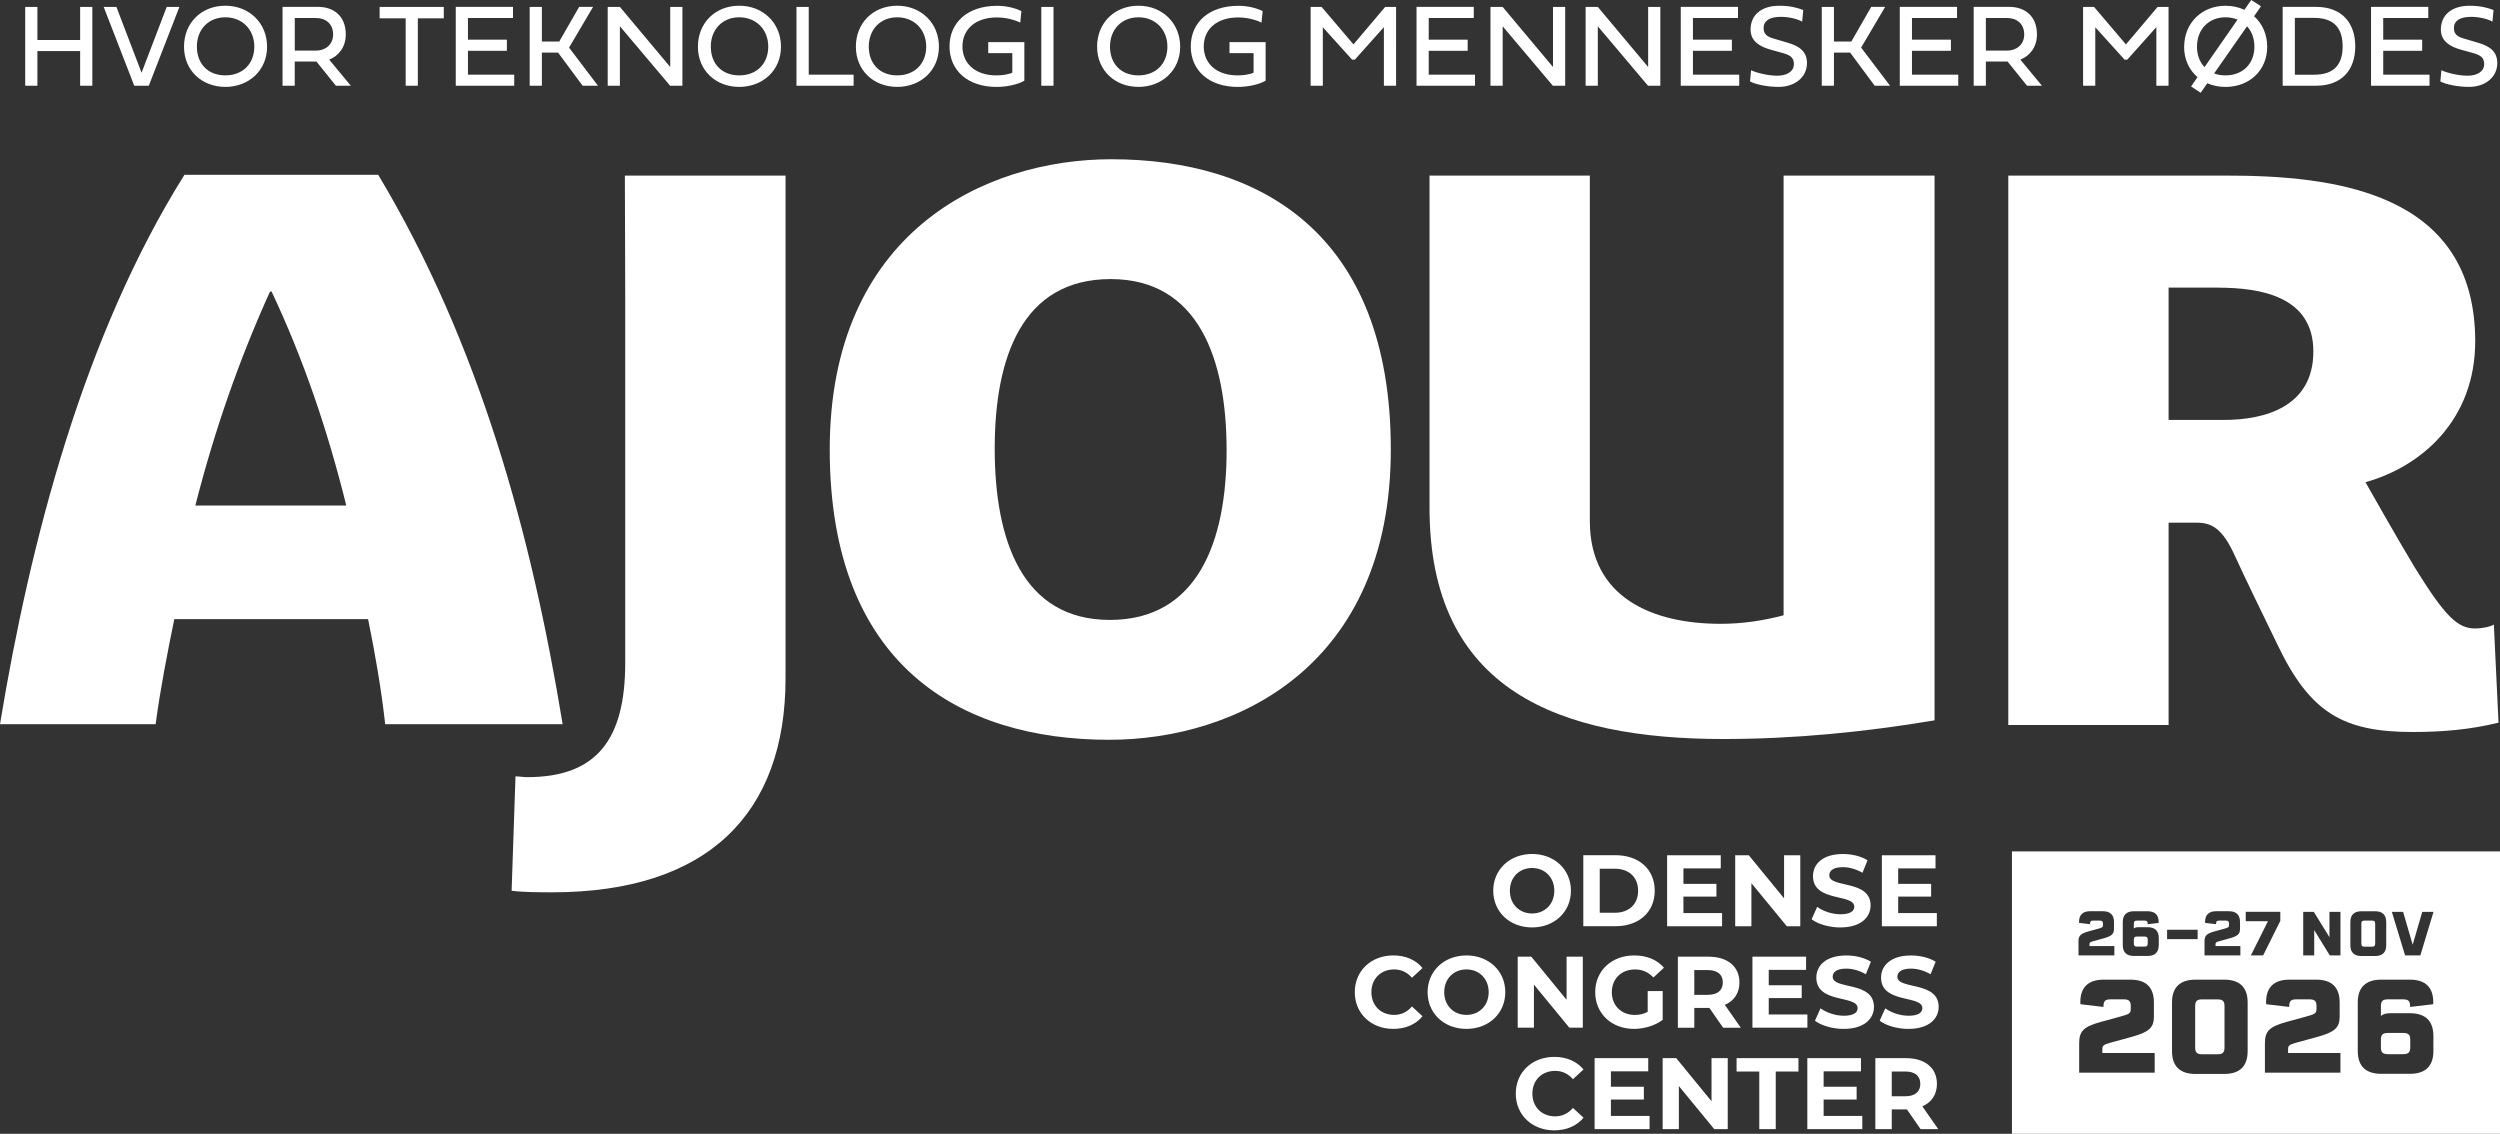
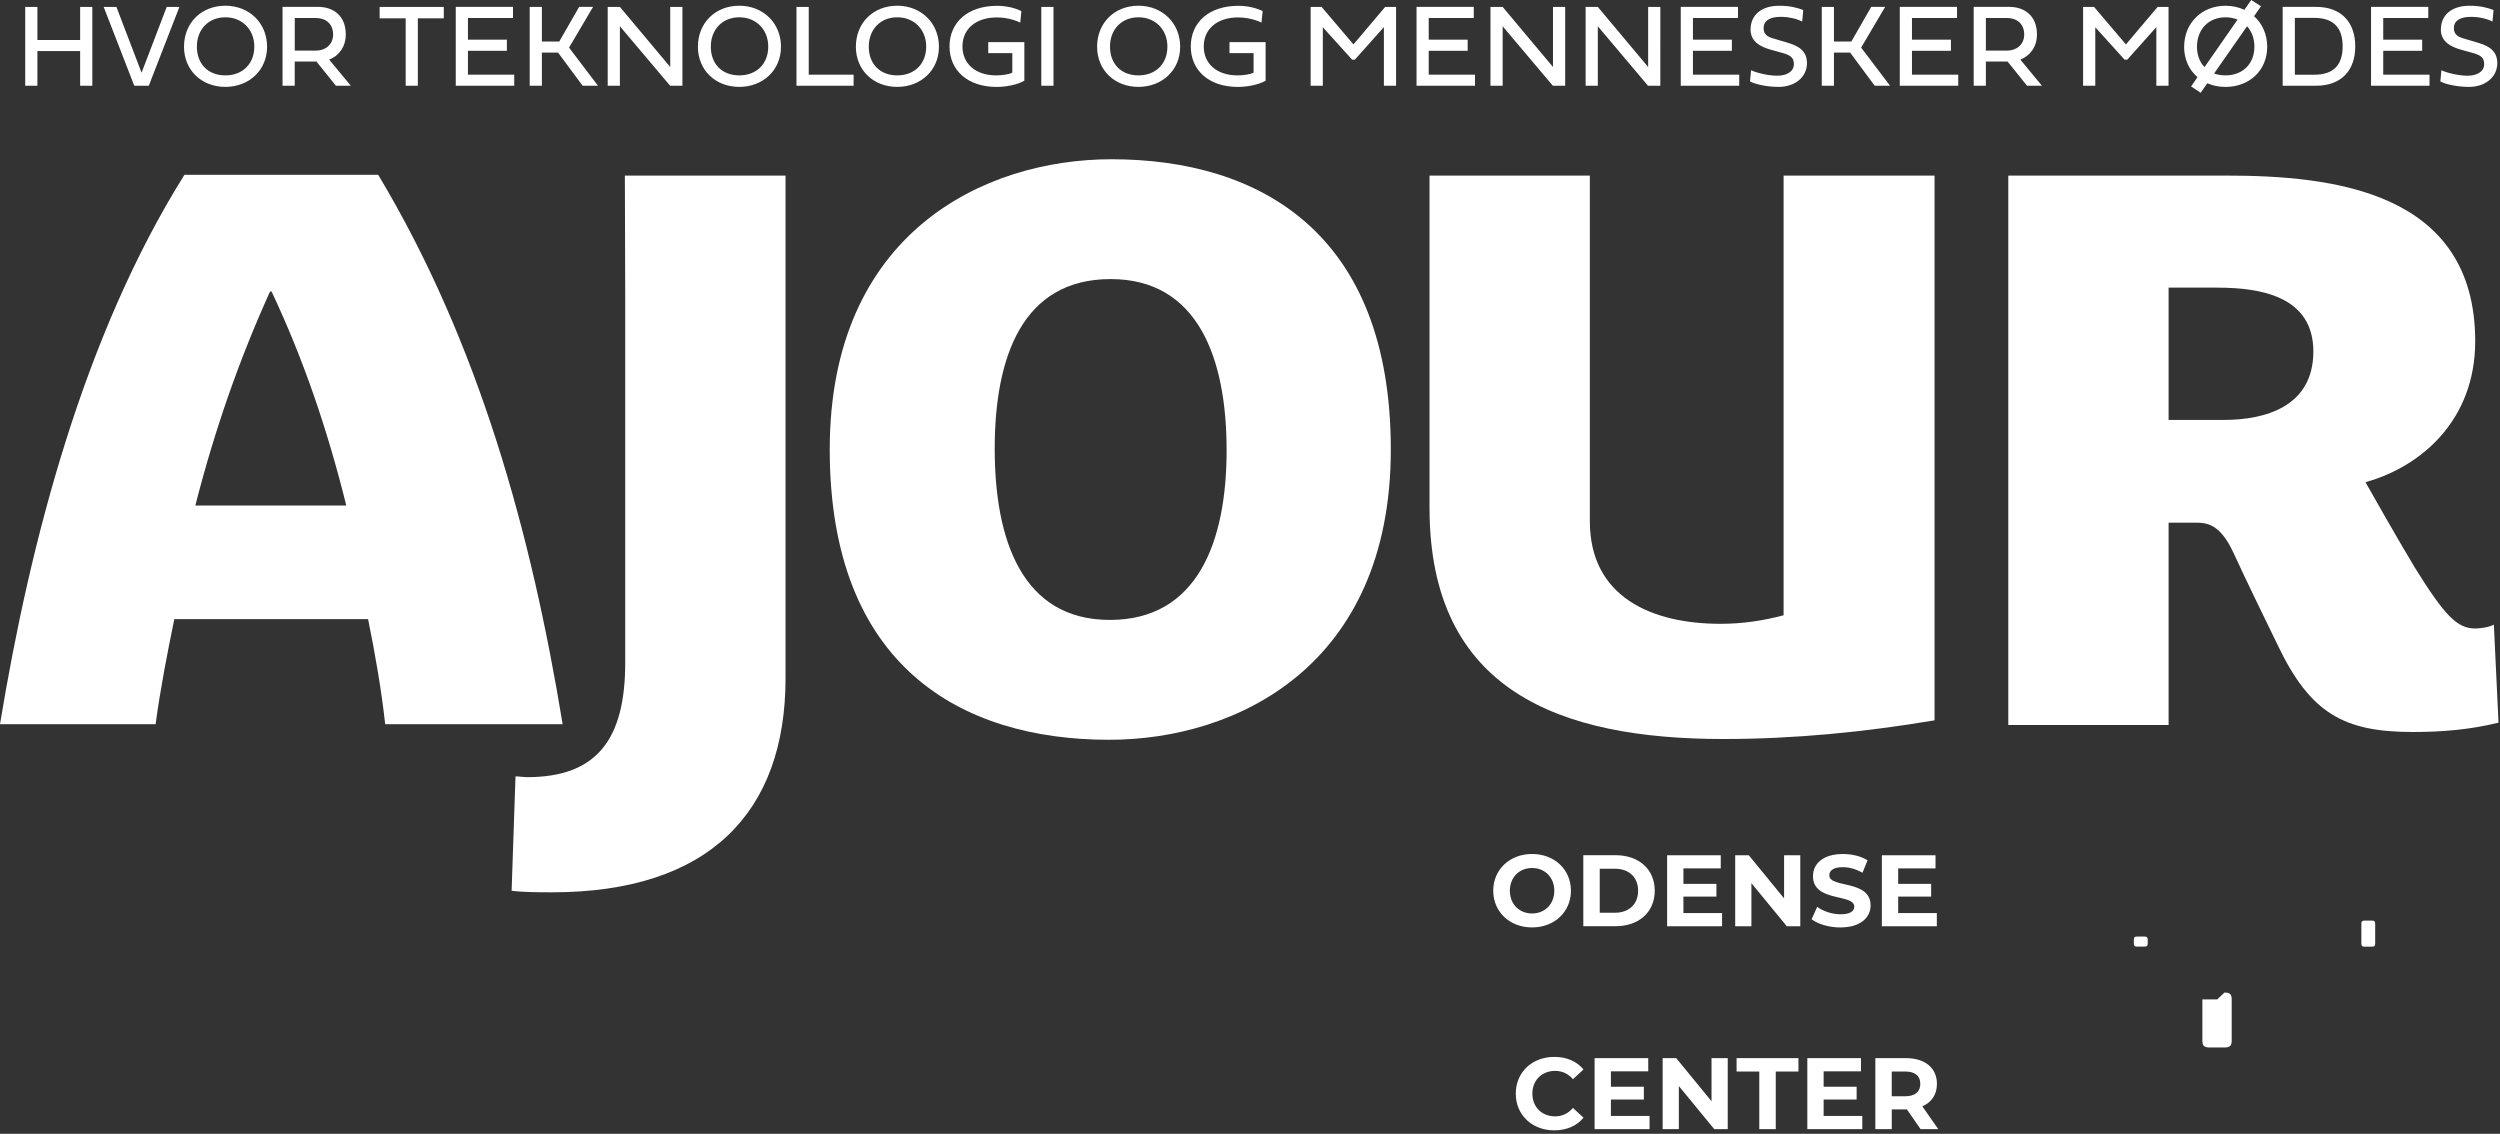
<svg xmlns="http://www.w3.org/2000/svg" viewBox="0 0 777.39 352.57">
  <rect x="0" y="0" width="777.39" height="352.57" fill="#333333" stroke="none" />
  <defs>
    <style>.cls-1{fill:#fff;}</style>
  </defs>
  <g id="Layer_1">
    <path class="cls-1" d="M28.71,2.15h-3.79v10.29h-13.29V2.15h-3.79v24.51h3.79v-10.79h13.29v10.79h3.79V2.15ZM44.02,22.62l-7.82-20.47h-3.96l9.51,24.51h4.52L55.79,2.15h-3.95l-7.82,20.47ZM57.22,14.53c0,7.35,5.52,12.49,12.85,12.49s12.98-5.14,12.98-12.49-5.52-12.75-12.98-12.75-12.85,5.34-12.85,12.75M61.22,14.5c0-5.33,3.59-9.12,8.85-9.12s9.01,3.79,9.01,9.12-3.61,8.94-9.01,8.94-8.85-3.59-8.85-8.94M104.44,26.65h4.64l-6.72-8.11c3-1.18,5.16-3.92,5.16-7.84,0-5.87-3.95-8.56-8.56-8.56h-11.1v24.51h3.79v-7.51h6.75l6.03,7.49ZM98.27,5.6c2.92,0,5.31,1.71,5.31,5.14,0,3.11-2.38,5-5.31,5h-6.61V5.6h6.61ZM126.16,26.66h3.77V5.71h8.07v-3.56h-19.95v3.56h8.1v20.96ZM159.9,23.21h-14.39v-7.42h12.11v-3.45h-12.11v-6.75h14.01v-3.45h-17.8v24.51h18.18v-3.45ZM168.5,12.93V2.15h-3.79v24.51h3.79v-10.31h5.03l7.64,10.31h4.77l-8.99-11.86,7.47-12.66h-4.33l-6.19,10.78h-5.4ZM192.76,8.16l15.62,18.5h3.82V2.15h-3.79v18.68l-15.65-18.68h-3.79v24.51h3.79V8.16ZM217.02,14.53c0,7.35,5.52,12.49,12.85,12.49s12.98-5.14,12.98-12.49-5.52-12.75-12.98-12.75-12.85,5.34-12.85,12.75M221.03,14.5c0-5.33,3.6-9.12,8.85-9.12s9.01,3.79,9.01,9.12-3.61,8.94-9.01,8.94-8.85-3.59-8.85-8.94M265.44,23.21h-13.96V2.15h-3.81v24.51h17.77v-3.45ZM266.14,14.53c0,7.35,5.52,12.49,12.85,12.49s12.98-5.14,12.98-12.49-5.52-12.75-12.98-12.75-12.85,5.34-12.85,12.75M270.15,14.5c0-5.33,3.6-9.12,8.85-9.12s9.01,3.79,9.01,9.12-3.61,8.94-9.01,8.94-8.85-3.59-8.85-8.94M314.79,22.59c-1.16.57-3.18.85-5,.85-6.48,0-10.51-3.66-10.51-9.01s4.08-9.01,10.73-9.01c4.2,0,7.24,1.61,7.24,1.61l.36-3.58c-2.18-1.06-4.82-1.64-7.6-1.64-9.03,0-14.75,5.12-14.75,12.62s5.71,12.6,14.62,12.6c3,0,6.48-.68,8.65-1.93v-11.99h-11.23v3.41h7.49v6.07ZM327.59,2.15h-3.79v24.51h3.79V2.15ZM341.15,14.53c0,7.35,5.53,12.49,12.85,12.49s12.98-5.14,12.98-12.49-5.53-12.75-12.98-12.75-12.85,5.34-12.85,12.75M345.16,14.5c0-5.33,3.59-9.12,8.84-9.12s9.01,3.79,9.01,9.12-3.61,8.94-9.01,8.94-8.84-3.59-8.84-8.94M389.81,22.59c-1.16.57-3.18.85-5,.85-6.48,0-10.5-3.66-10.5-9.01s4.08-9.01,10.72-9.01c4.21,0,7.24,1.61,7.24,1.61l.36-3.58c-2.18-1.06-4.82-1.64-7.6-1.64-9.03,0-14.75,5.12-14.75,12.62s5.7,12.6,14.62,12.6c2.99,0,6.48-.68,8.65-1.93v-11.99h-11.23v3.41h7.49v6.07ZM421.29,18.56l9.04-10.13v18.23h3.79V2.15h-3.39l-9.86,11.66-9.91-11.66h-3.41v24.51h3.79V8.47l9.12,10.09h.83ZM458.66,23.21h-14.39v-7.42h12.11v-3.45h-12.11v-6.75h14.01v-3.45h-17.8v24.51h18.18v-3.45ZM467.25,8.16l15.62,18.5h3.83V2.15h-3.79v18.68l-15.65-18.68h-3.79v24.51h3.79V8.16ZM496.84,8.16l15.62,18.5h3.83V2.15h-3.79v18.68l-15.65-18.68h-3.79v24.51h3.79V8.16ZM540.82,23.21h-14.39v-7.42h12.11v-3.45h-12.11v-6.75h14.01v-3.45h-17.8v24.51h18.18v-3.45ZM553.27,1.79c-5.65,0-8.92,2.94-8.92,7.42,0,3.79,3.2,5.36,6.1,6.19l3.94,1.1c2.38.67,3.43,1.46,3.43,3.43,0,2.35-2.24,3.61-5.18,3.61-2.75,0-6.34-.85-8.13-1.7l-.33,3.48c1.77.97,5.56,1.7,8.88,1.7,5.24,0,8.83-3.16,8.83-7.38,0-3.63-2.33-5.27-5.94-6.34l-3.59-1.06c-1.95-.58-3.95-.96-3.95-3.52,0-2.38,2.09-3.48,5.31-3.48,2.33,0,5,.54,6.68,1.48l.33-3.6c-1.92-.74-4.15-1.33-7.46-1.33M570.28,12.93V2.15h-3.79v24.51h3.79v-10.31h5.03l7.64,10.31h4.77l-8.99-11.86,7.47-12.66h-4.33l-6.19,10.78h-5.4ZM608.93,23.21h-14.39v-7.42h12.11v-3.45h-12.11v-6.75h14.01v-3.45h-17.8v24.51h18.18v-3.45ZM630.31,26.65h4.64l-6.71-8.11c2.99-1.18,5.16-3.92,5.16-7.84,0-5.87-3.95-8.56-8.56-8.56h-11.11v24.51h3.79v-7.51h6.75l6.03,7.49ZM624.13,5.6c2.92,0,5.31,1.71,5.31,5.14,0,3.11-2.39,5-5.31,5h-6.61V5.6h6.61ZM661.48,18.56l9.05-10.13v18.23h3.79V2.15h-3.39l-9.86,11.66-9.91-11.66h-3.41v24.51h3.79V8.47l9.12,10.09h.83ZM679.16,14.53c0,3.93,1.57,7.24,4.17,9.46l-2,2.89,2.98,1.97,2.06-2.96c1.7.74,3.6,1.14,5.65,1.14,7.46,0,12.98-5.14,12.98-12.49,0-3.9-1.54-7.22-4.08-9.5l2.15-3.09-3.03-1.95-2.13,3.05c-1.73-.81-3.74-1.26-5.88-1.26-7.33,0-12.85,5.34-12.85,12.75M683.17,14.5c0-5.33,3.59-9.12,8.84-9.12,1.39,0,2.65.25,3.77.72l-10.27,14.77c-1.5-1.57-2.35-3.75-2.35-6.37M701.02,14.5c0,5.34-3.61,8.94-9.01,8.94-1.28,0-2.46-.2-3.52-.59l10.24-14.68c1.46,1.59,2.29,3.79,2.29,6.33M709.81,2.15v24.51h10.38c7.96,0,12.19-4.87,12.19-12.24s-4.22-12.28-12.19-12.28h-10.38ZM719.63,23.23h-6.03V5.56h6.03c6.32,0,8.83,3.39,8.83,8.86s-2.51,8.81-8.83,8.81M755.47,23.21h-14.39v-7.42h12.11v-3.45h-12.11v-6.75h14.01v-3.45h-17.8v24.51h18.18v-3.45ZM767.92,1.79c-5.65,0-8.92,2.94-8.92,7.42,0,3.79,3.2,5.36,6.1,6.19l3.94,1.1c2.38.67,3.43,1.46,3.43,3.43,0,2.35-2.24,3.61-5.18,3.61-2.74,0-6.33-.85-8.12-1.7l-.33,3.48c1.77.97,5.56,1.7,8.88,1.7,5.24,0,8.83-3.16,8.83-7.38,0-3.63-2.33-5.27-5.94-6.34l-3.6-1.06c-1.95-.58-3.95-.96-3.95-3.52,0-2.38,2.09-3.48,5.31-3.48,2.33,0,5,.54,6.68,1.48l.33-3.6c-1.91-.74-4.15-1.33-7.46-1.33" />
    <path class="cls-1" d="M194.31,54.6h49.96v156.32c0,41.86-23.95,66.55-72.6,66.55-3.87,0-8.71,0-12.58-.48l1.21-35.57c1.21,0,2.42.24,3.63.24,21.54,0,30.49-11.61,30.49-35.57v-113.49l-.11-37.99Z" />
    <path class="cls-1" d="M344.88,230.04c-46.22,0-86.87-22.99-86.87-90.26s47.91-90.26,87.6-90.26c46.22,0,86.87,22.99,86.87,90.26s-47.91,90.26-87.6,90.26M345.37,86.78c-27.59,0-36.06,24.44-36.06,52.75s8.47,53.24,35.81,53.24,36.3-24.44,36.3-52.75-8.71-53.24-36.06-53.24" />
    <path class="cls-1" d="M535.99,229.8c-51.06,0-91.47-15-91.47-71.87V54.6h49.85v107.44c0,23.72,19.36,31.94,40.65,31.94,6.78,0,13.31-.97,19.6-2.66V54.6h46.94v169.39c-21.54,3.63-43.56,5.81-65.58,5.81" />
    <path class="cls-1" d="M750.32,227.62c-21.53,0-31.94-5.81-42.1-27.11-4.11-8.47-9.92-20.33-13.79-28.79-4.12-8.71-7.98-9.2-11.86-9.2h-8.23v62.92h-49.85V54.6h67.75c33.15,0,77.44,4.84,77.44,51.54,0,24.44-16.7,38.96-34.12,43.8,2.18,3.87,9.44,16.7,15.24,26.38,9.44,15.24,13.31,19.11,18.87,19.11,1.94,0,4.6-.48,5.81-1.21l1.45,30.49c-8.71,2.18-17.66,2.91-26.62,2.91M689.59,89.44h-15.25v41.14h17.18c12.83,0,27.83-4.11,27.83-21.29s-16.46-19.84-29.76-19.84" />
    <path class="cls-1" d="M119.78,225.2c-1.21-10.89-3.15-22.02-5.32-32.67h-60.26c-2.18,10.65-4.36,21.78-5.81,32.67H0c9.44-57.35,26.13-121,57.35-170.84h60.26c31.46,52.51,47.67,111.8,57.35,170.84h-55.17ZM84.45,90.65h-.48c-9.44,20.81-17.18,42.83-23.23,66.55h46.94c-5.81-23.47-13.3-45.49-23.23-66.55" />
    <path class="cls-1" d="M483.28,351.49c3.85,0,7.04-1.39,9.12-3.94l-3.28-3.03c-1.49,1.74-3.35,2.62-5.55,2.62-4.13,0-7.07-2.91-7.07-7.07s2.94-7.07,7.07-7.07c2.21,0,4.07.88,5.55,2.59l3.28-3.03c-2.08-2.53-5.27-3.91-9.08-3.91-6.88,0-11.98,4.76-11.98,11.42s5.1,11.42,11.95,11.42M500.92,347.01v-5.11h10.25v-3.97h-10.25v-4.8h11.61v-4.1h-16.68v22.08h17.09v-4.1h-12.02ZM532.21,329.03v13.41l-10.98-13.41h-4.22v22.08h5.04v-13.4l11.01,13.4h4.19v-22.08h-5.04ZM547.07,351.11h5.11v-17.92h7.06v-4.16h-19.24v4.16h7.06v17.92ZM567.07,347.01v-5.11h10.26v-3.97h-10.26v-4.8h11.61v-4.1h-16.68v22.08h17.09v-4.1h-12.02ZM602.71,351.11l-4.95-7.09c2.87-1.23,4.54-3.66,4.54-6.97,0-4.95-3.69-8.01-9.59-8.01h-9.56v22.08h5.1v-6.15h4.71l4.26,6.15h5.48ZM597.13,337.04c0,2.4-1.58,3.85-4.71,3.85h-4.17v-7.7h4.17c3.13,0,4.71,1.42,4.71,3.85" />
-     <path class="cls-1" d="M433.22,319.94c3.85,0,7.04-1.39,9.12-3.94l-3.28-3.03c-1.49,1.74-3.35,2.62-5.55,2.62-4.13,0-7.07-2.91-7.07-7.07s2.94-7.07,7.07-7.07c2.21,0,4.07.88,5.55,2.59l3.28-3.03c-2.08-2.53-5.27-3.91-9.08-3.91-6.88,0-11.98,4.76-11.98,11.42s5.1,11.42,11.95,11.42M456,319.94c6.94,0,12.08-4.82,12.08-11.42s-5.14-11.42-12.08-11.42-12.08,4.85-12.08,11.42,5.1,11.42,12.08,11.42M456,315.59c-3.94,0-6.91-2.87-6.91-7.07s2.96-7.07,6.91-7.07,6.91,2.87,6.91,7.07-2.97,7.07-6.91,7.07M487.14,297.48v13.41l-10.98-13.41h-4.22v22.08h5.04v-13.4l11.01,13.4h4.19v-22.08h-5.04ZM512.34,314.65c-1.3.69-2.59.95-3.98.95-4.23,0-7.16-2.94-7.16-7.07s2.94-7.07,7.23-7.07c2.24,0,4.1.79,5.71,2.49l3.28-3.03c-2.14-2.49-5.36-3.82-9.24-3.82-7.04,0-12.14,4.76-12.14,11.42s5.11,11.42,12.05,11.42c3.16,0,6.5-.98,8.93-2.8v-8.96h-4.66v6.47ZM541.3,319.56l-4.95-7.09c2.87-1.23,4.54-3.66,4.54-6.97,0-4.95-3.69-8.01-9.59-8.01h-9.56v22.08h5.11v-6.15h4.7l4.26,6.15h5.48ZM535.72,305.5c0,2.4-1.58,3.85-4.7,3.85h-4.17v-7.7h4.17c3.12,0,4.7,1.42,4.7,3.85M550,315.46v-5.11h10.25v-3.97h-10.25v-4.8h11.61v-4.1h-16.68v22.08h17.09v-4.1h-12.02ZM573.35,319.94c6.31,0,9.37-3.15,9.37-6.84,0-8.11-12.84-5.29-12.84-9.37,0-1.39,1.17-2.53,4.2-2.53,1.95,0,4.07.57,6.12,1.74l1.57-3.88c-2.05-1.29-4.89-1.95-7.66-1.95-6.28,0-9.31,3.12-9.31,6.88,0,8.2,12.84,5.36,12.84,9.49,0,1.36-1.23,2.37-4.26,2.37-2.65,0-5.43-.95-7.28-2.3l-1.73,3.85c1.95,1.51,5.48,2.55,8.99,2.55M593.47,319.94c6.31,0,9.37-3.15,9.37-6.84,0-8.11-12.84-5.29-12.84-9.37,0-1.39,1.17-2.53,4.2-2.53,1.96,0,4.07.57,6.12,1.74l1.58-3.88c-2.05-1.29-4.89-1.95-7.66-1.95-6.28,0-9.31,3.12-9.31,6.88,0,8.2,12.84,5.36,12.84,9.49,0,1.36-1.23,2.37-4.26,2.37-2.65,0-5.42-.95-7.28-2.3l-1.73,3.85c1.95,1.51,5.48,2.55,8.99,2.55" />
    <path class="cls-1" d="M476.41,288.39c6.94,0,12.08-4.82,12.08-11.42s-5.14-11.42-12.08-11.42-12.08,4.85-12.08,11.42,5.1,11.42,12.08,11.42M476.41,284.05c-3.94,0-6.91-2.87-6.91-7.07s2.97-7.07,6.91-7.07,6.91,2.87,6.91,7.07-2.97,7.07-6.91,7.07M492.34,288.01h10.03c7.23,0,12.18-4.35,12.18-11.04s-4.95-11.04-12.18-11.04h-10.03v22.08ZM497.45,283.83v-13.7h4.67c4.39,0,7.26,2.62,7.26,6.85s-2.87,6.85-7.26,6.85h-4.67ZM523.47,283.92v-5.11h10.26v-3.97h-10.26v-4.8h11.61v-4.1h-16.68v22.08h17.09v-4.1h-12.02ZM554.77,265.94v13.41l-10.98-13.41h-4.22v22.08h5.04v-13.4l11.01,13.4h4.19v-22.08h-5.04ZM572.3,288.39c6.31,0,9.37-3.15,9.37-6.84,0-8.11-12.84-5.29-12.84-9.37,0-1.39,1.17-2.53,4.2-2.53,1.96,0,4.07.57,6.12,1.74l1.57-3.88c-2.05-1.29-4.88-1.95-7.66-1.95-6.28,0-9.3,3.12-9.3,6.88,0,8.2,12.84,5.36,12.84,9.49,0,1.36-1.23,2.37-4.26,2.37-2.65,0-5.42-.95-7.28-2.3l-1.73,3.85c1.95,1.51,5.48,2.55,8.99,2.55M590.25,283.92v-5.11h10.25v-3.97h-10.25v-4.8h11.61v-4.1h-16.68v22.08h17.09v-4.1h-12.02Z" />
  </g>
  <g id="Outline">
-     <path class="cls-1" d="M747.24,321.2h-4.64c-1.68,0-2.24.56-2.24,2.12v2.36c0,1.56.56,2.12,2.24,2.12h4.64c1.68,0,2.24-.56,2.24-2.12v-2.36c0-1.56-.56-2.12-2.24-2.12Z" />
-     <path class="cls-1" d="M689.48,310.76h-4.64c-1.68,0-2.24.52-2.24,2.12v12.84c0,1.56.56,2.12,2.24,2.12h4.64c1.68,0,2.24-.56,2.24-2.12v-12.84c0-1.6-.56-2.12-2.24-2.12Z" />
+     <path class="cls-1" d="M689.48,310.76h-4.64v12.84c0,1.56.56,2.12,2.24,2.12h4.64c1.68,0,2.24-.56,2.24-2.12v-12.84c0-1.6-.56-2.12-2.24-2.12Z" />
    <path class="cls-1" d="M666.79,291.22h-2.2c-.8,0-1.06.27-1.06,1.01v1.12c0,.74.27,1.01,1.06,1.01h2.2c.8,0,1.06-.27,1.06-1.01v-1.12c0-.74-.27-1.01-1.06-1.01Z" />
    <path class="cls-1" d="M735.32,294.38h2.22c.78,0,1.04-.27,1.04-1.01v-6.1c0-.76-.27-1.01-1.04-1.01h-2.22c-.78,0-1.04.25-1.04,1.01v6.1c0,.74.27,1.01,1.04,1.01Z" />
-     <path class="cls-1" d="M625.63,264.74v87.83h151.76v-87.83h-151.76ZM685.5,292.74c0-1.79.67-2.45,3.23-3.15l2.64-.72c1.58-.42,1.75-.53,1.75-1.22v-.38c0-.76-.27-1.01-1.06-1.01h-1.92c-.78,0-1.04.25-1.04,1.01v.11l-3.4-.4c-.02-.08-.02-.09-.02-.29,0-2.2,1.16-3.34,3.44-3.34h3.97c2.3,0,3.46,1.14,3.46,3.36v2.09c0,1.67-.72,2.32-3.57,3.08l-2.64.72c-1.29.36-1.41.46-1.41,1.12v.46h7.73v2.91h-11.15v-4.35ZM646.31,292.74c0-1.79.67-2.45,3.23-3.15l2.64-.72c1.58-.42,1.75-.53,1.75-1.22v-.38c0-.76-.27-1.01-1.06-1.01h-1.92c-.78,0-1.04.25-1.04,1.01v.11l-3.4-.4c-.02-.08-.02-.09-.02-.29,0-2.2,1.16-3.34,3.44-3.34h3.97c2.3,0,3.46,1.14,3.46,3.36v2.09c0,1.67-.72,2.32-3.57,3.08l-2.64.72c-1.29.36-1.41.46-1.41,1.12v.46h7.73v2.91h-11.15v-4.35ZM670.01,333.55h-23.48v-9.16c0-3.76,1.4-5.16,6.8-6.64l5.56-1.52c3.32-.88,3.68-1.12,3.68-2.56v-.8c0-1.6-.56-2.12-2.24-2.12h-4.04c-1.64,0-2.2.52-2.2,2.12v.24l-7.16-.84c-.04-.16-.04-.2-.04-.6,0-4.64,2.44-7.04,7.24-7.04h8.36c4.84,0,7.28,2.4,7.28,7.08v4.4c0,3.52-1.52,4.88-7.52,6.48l-5.56,1.52c-2.72.76-2.96.96-2.96,2.36v.96h16.28v6.12ZM671.27,293.9c0,2.22-1.18,3.36-3.46,3.36h-4.26c-2.28,0-3.46-1.14-3.46-3.36v-7.18c0-2.22,1.18-3.36,3.46-3.36h4.26c2.28,0,3.44,1.14,3.44,3.34,0,.15,0,.21-.02.29l-3.4.4v-.11c0-.76-.27-1.01-1.04-1.01h-2.2c-.8,0-1.06.25-1.06,1.01v1.44c.32-.27.74-.4,1.35-.4h2.95c2.28,0,3.46,1.14,3.46,3.36v2.22ZM673.87,289.11h9.5v2.91h-9.5v-2.91ZM698.92,326.87c0,4.68-2.48,7.08-7.28,7.08h-8.96c-4.8,0-7.28-2.4-7.28-7.08v-15.16c0-4.68,2.48-7.08,7.28-7.08h8.96c4.8,0,7.28,2.4,7.28,7.08v15.16ZM699.92,297.09l5.32-10.64h-6.91v-2.91h10.75v2.81l-5.34,10.73h-3.82ZM727.77,333.55h-23.48v-9.16c0-3.76,1.4-5.16,6.8-6.64l5.56-1.52c3.32-.88,3.68-1.12,3.68-2.56v-.8c0-1.6-.56-2.12-2.24-2.12h-4.04c-1.64,0-2.2.52-2.2,2.12v.24l-7.16-.84c-.04-.16-.04-.2-.04-.6,0-4.64,2.44-7.04,7.24-7.04h8.36c4.84,0,7.28,2.4,7.28,7.08v4.4c0,3.52-1.52,4.88-7.52,6.48l-5.56,1.52c-2.72.76-2.96.96-2.96,2.36v.96h16.28v6.12ZM727.78,297.09h-3.32l-4.84-7.88v7.88h-3.42v-13.54h3.3l4.86,7.88v-7.88h3.42v13.54ZM730.86,293.92v-7.2c0-2.22,1.16-3.36,3.44-3.36h4.27c2.28,0,3.44,1.14,3.44,3.36v7.2c0,2.22-1.16,3.36-3.44,3.36h-4.27c-2.28,0-3.44-1.14-3.44-3.36ZM756.68,326.83c0,4.68-2.48,7.08-7.28,7.08h-8.96c-4.8,0-7.28-2.4-7.28-7.08v-15.12c0-4.68,2.48-7.08,7.28-7.08h8.96c4.8,0,7.24,2.4,7.24,7.04,0,.32,0,.44-.04.6l-7.16.84v-.24c0-1.6-.56-2.12-2.2-2.12h-4.64c-1.68,0-2.24.52-2.24,2.12v3.04c.68-.56,1.56-.84,2.84-.84h6.2c4.8,0,7.28,2.4,7.28,7.08v4.68ZM752.61,297.09h-4.73l-4.12-13.54h3.5l2.98,10.22,2.98-10.22h3.5l-4.1,13.54Z" />
  </g>
</svg>